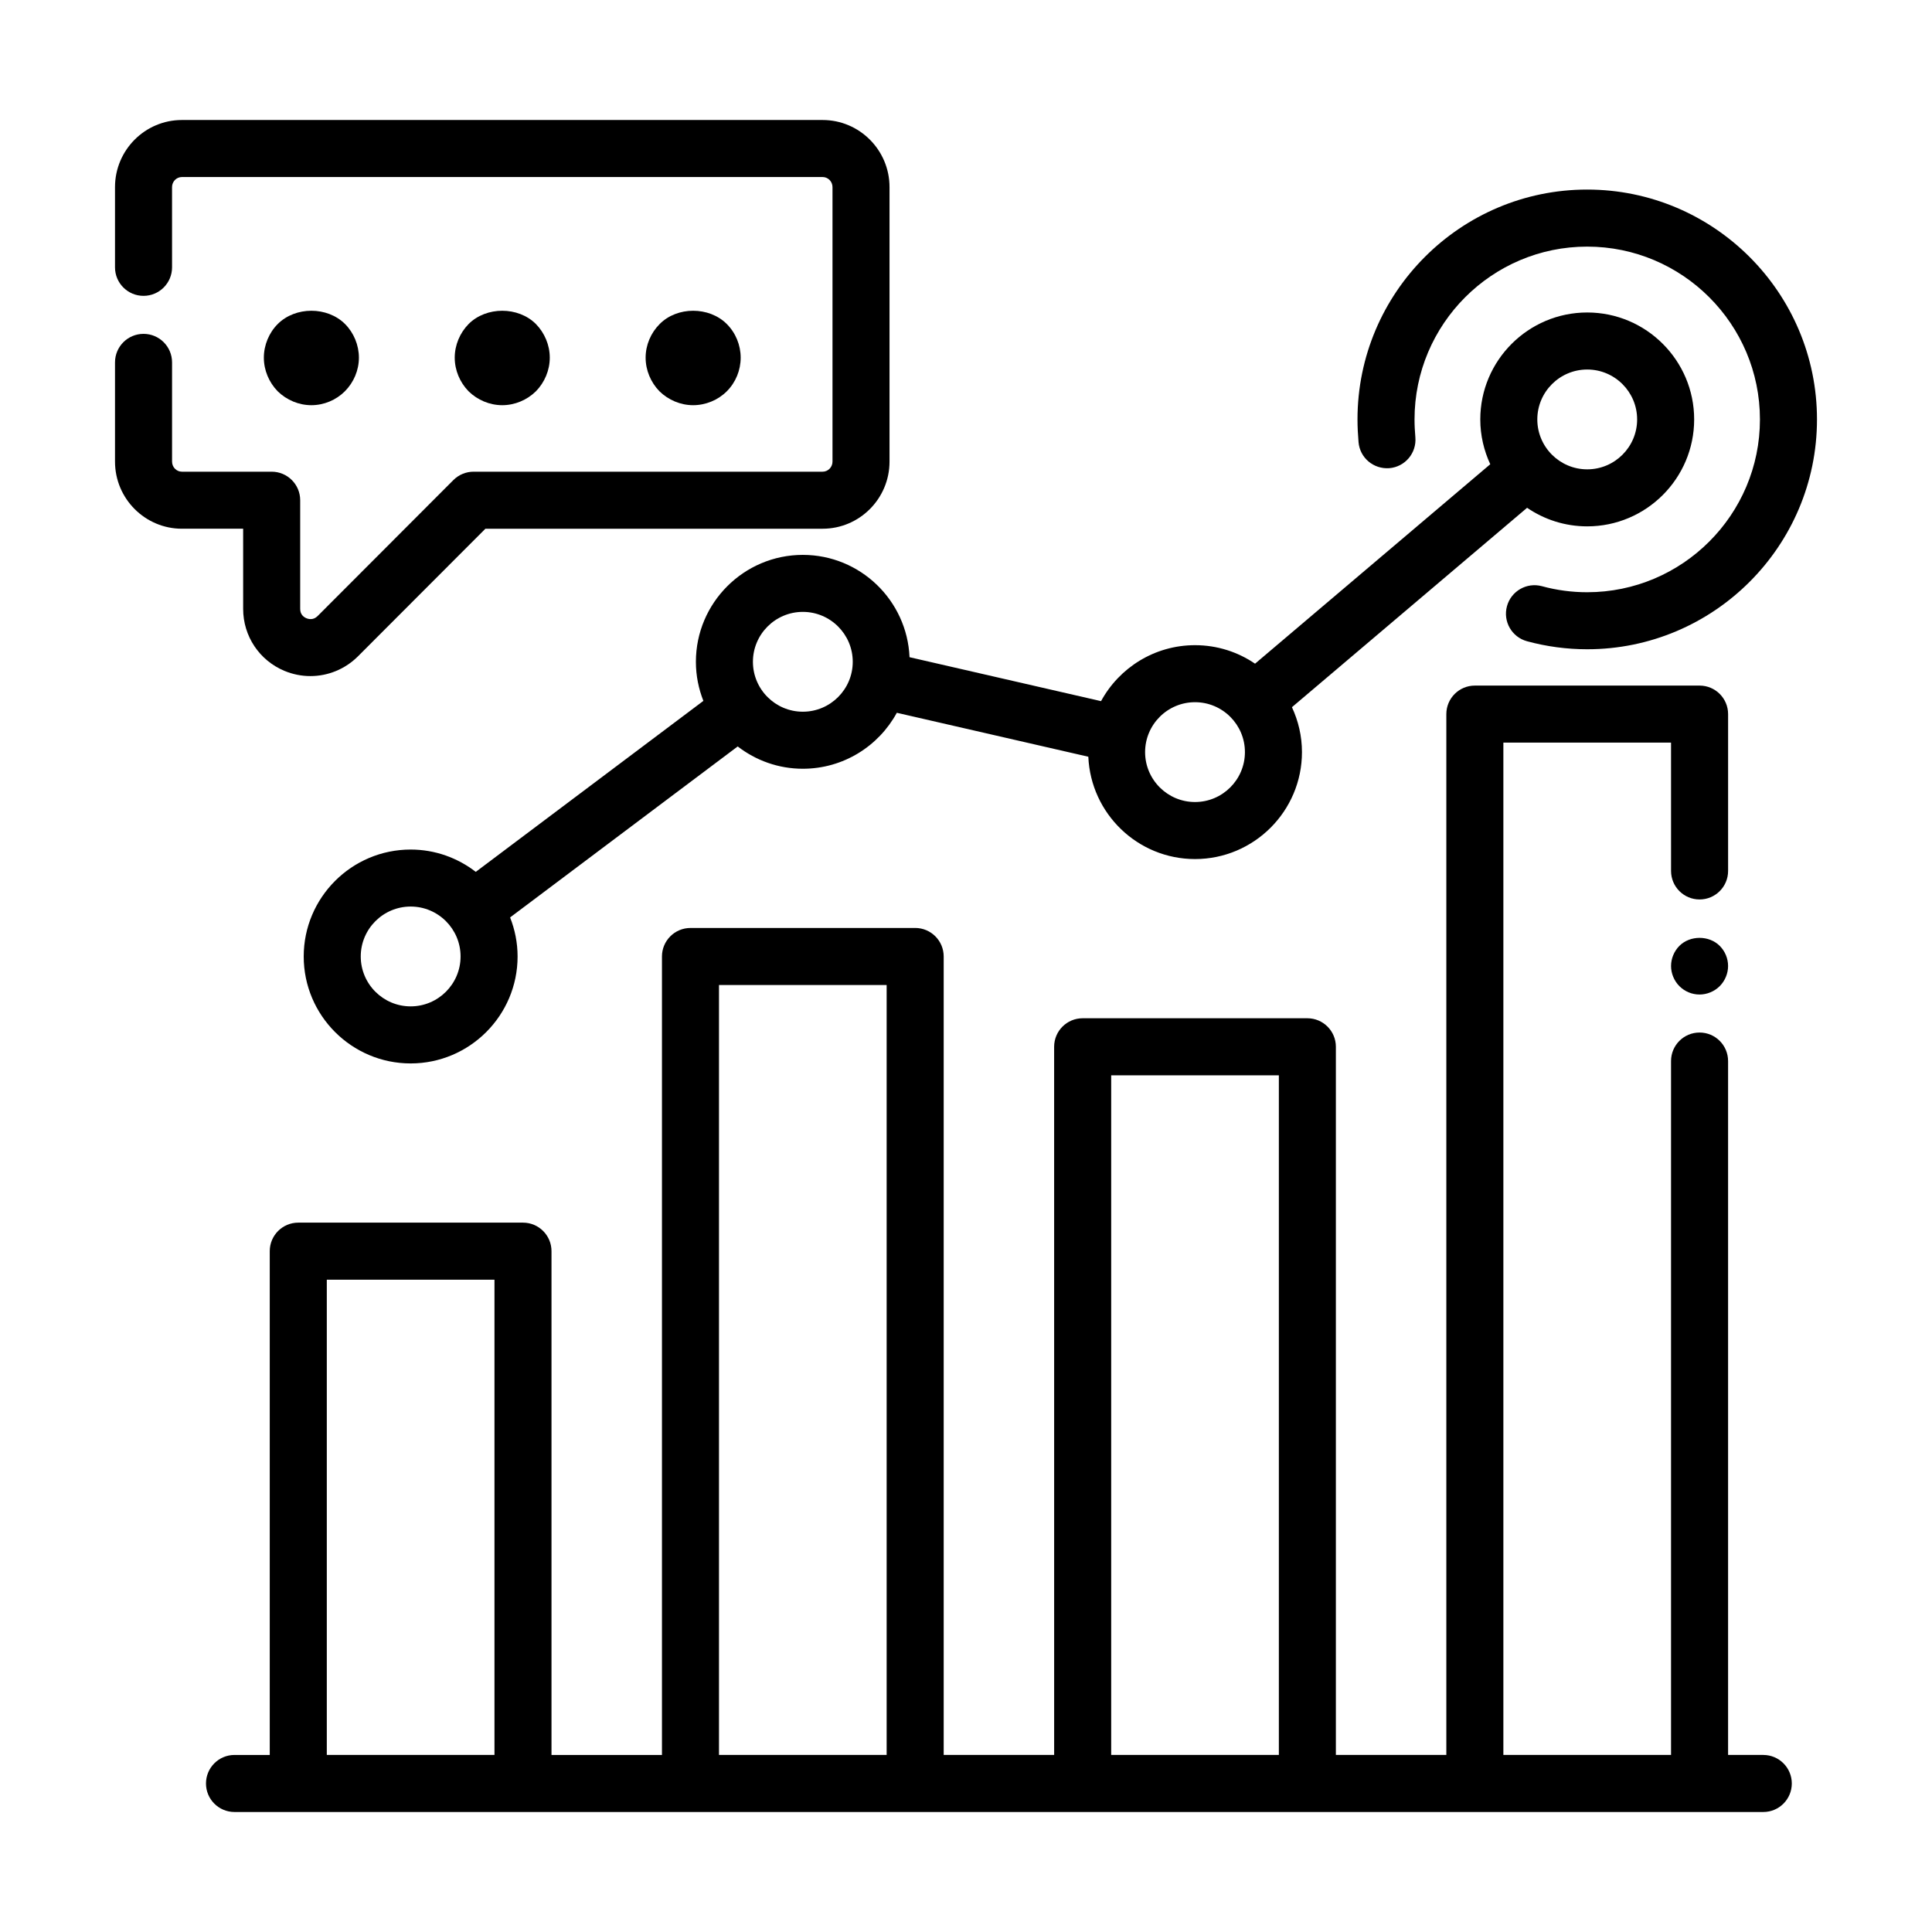
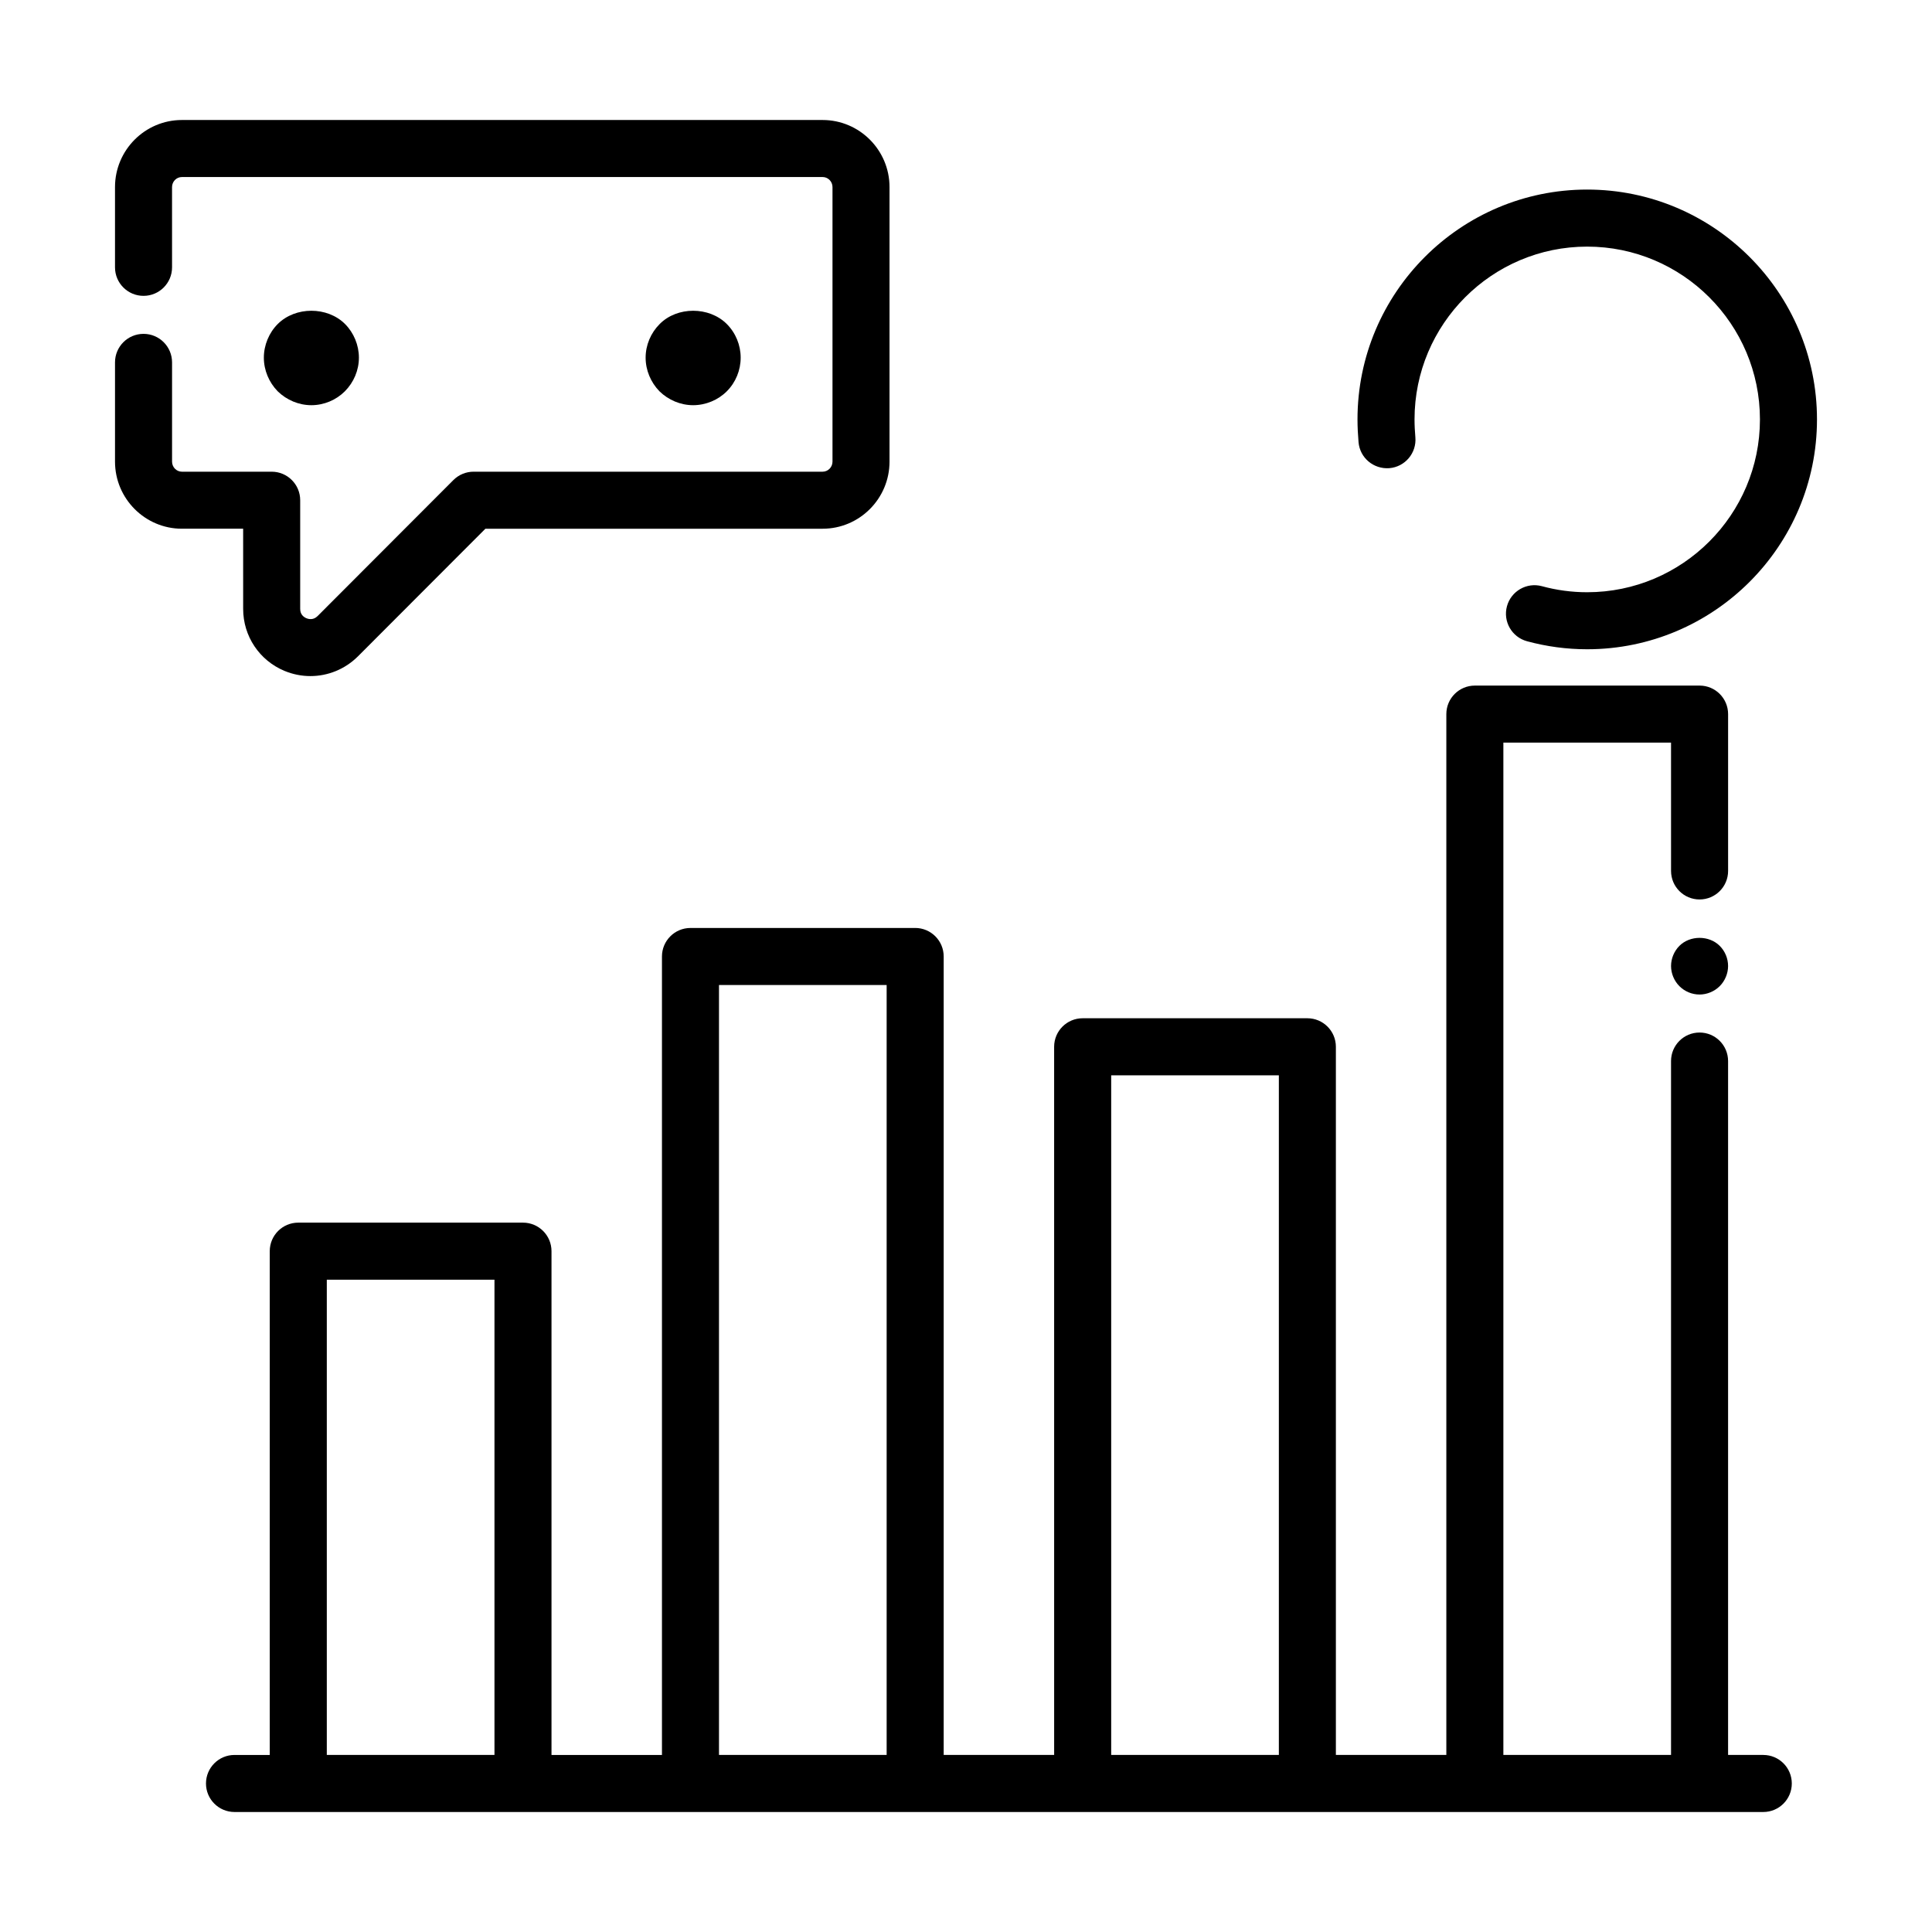
<svg xmlns="http://www.w3.org/2000/svg" fill="#000000" width="800px" height="800px" version="1.1" viewBox="144 144 512 512">
  <g>
    <path d="m589.06 394.66c-1.41 1.41-2.215 3.375-2.215 5.344 0 1.965 0.809 3.93 2.215 5.34 1.414 1.41 3.328 2.215 5.34 2.215 1.965 0 3.93-0.809 5.34-2.215 1.414-1.414 2.219-3.379 2.219-5.34 0-2.016-0.809-3.93-2.215-5.34-2.824-2.824-7.859-2.824-10.684-0.004z" />
    <path d="m611.3 609.08h-9.34v-183.89c0-4.176-3.383-7.559-7.559-7.559-4.176 0-7.559 3.383-7.559 7.559v183.89h-44.434v-268.28h44.434l0.004 34.008c0 4.176 3.383 7.559 7.559 7.559s7.559-3.383 7.559-7.559v-41.562c0-4.176-3.383-7.559-7.559-7.559h-59.551c-4.176 0-7.559 3.383-7.559 7.559v275.83h-29.273v-187.67c0-4.176-3.383-7.559-7.559-7.559h-59.547c-4.176 0-7.559 3.383-7.559 7.559l0.004 187.67h-29.273v-211.6c0-4.176-3.383-7.559-7.559-7.559l-59.543 0.004c-4.176 0-7.559 3.383-7.559 7.559v211.6h-29.273v-133.51c0-4.176-3.383-7.559-7.559-7.559h-59.547c-4.176 0-7.559 3.383-7.559 7.559v133.51h-9.34c-4.176 0-7.559 3.383-7.559 7.559s3.383 7.559 7.559 7.559h405.14c4.176 0 7.559-3.383 7.559-7.559s-3.383-7.559-7.555-7.559zm-336.26 0h-44.434v-125.95h44.434zm103.93 0h-44.43v-204.04h44.43zm103.94 0h-44.434v-180.11h44.434z" />
-     <path d="m356.76 291.05c-15.625 0-28.34 12.715-28.34 28.34 0 3.656 0.719 7.141 1.984 10.352l-60.32 45.312c-4.781-3.691-10.758-5.914-17.258-5.914-15.625 0-28.34 12.715-28.34 28.34s12.715 28.34 28.34 28.34 28.34-12.715 28.34-28.34c0-3.656-0.719-7.141-1.984-10.352l60.316-45.312c4.785 3.691 10.762 5.91 17.262 5.91 10.738 0 20.102-6.004 24.906-14.832l50.75 11.648c0.648 15.059 13.066 27.117 28.277 27.117 15.625 0 28.34-12.715 28.34-28.34 0-4.254-0.969-8.281-2.656-11.906l62.316-52.844c4.547 3.102 10.031 4.922 15.938 4.922 15.625 0 28.34-12.715 28.34-28.34s-12.715-28.34-28.34-28.34-28.34 12.715-28.34 28.34c0 4.242 0.965 8.258 2.644 11.875l-62.332 52.855c-4.539-3.09-10.016-4.902-15.91-4.902-10.738 0-20.102 6.004-24.906 14.832l-50.75-11.648c-0.648-15.055-13.066-27.113-28.277-27.113zm-103.93 119.65c-7.293 0-13.227-5.934-13.227-13.227 0-7.293 5.934-13.227 13.227-13.227s13.227 5.934 13.227 13.227c0 7.293-5.934 13.227-13.227 13.227zm103.93-78.09c-7.293 0-13.227-5.934-13.227-13.227s5.934-13.227 13.227-13.227c7.293 0 13.227 5.934 13.227 13.227s-5.934 13.227-13.227 13.227zm207.87-90.684c7.293 0 13.227 5.934 13.227 13.227s-5.934 13.227-13.227 13.227c-7.293 0-13.227-5.934-13.227-13.227s5.934-13.227 13.227-13.227zm-103.94 88.164c7.293 0 13.227 5.934 13.227 13.227 0 7.293-5.934 13.227-13.227 13.227-7.293 0-13.227-5.934-13.227-13.227 0.004-7.293 5.938-13.227 13.227-13.227z" />
    <path d="m208.44 305.38c0 7.199 4.297 13.641 10.945 16.41 2.231 0.926 4.562 1.379 6.879 1.379 4.609 0 9.133-1.797 12.562-5.195l33.809-33.855h89.363c9.777 0 17.734-7.977 17.734-17.785v-72.75c0-9.805-7.953-17.781-17.734-17.781h-169.79c-9.777 0-17.73 7.977-17.73 17.785v21.258c0 4.176 3.383 7.559 7.559 7.559 4.176 0 7.559-3.383 7.559-7.559l-0.004-21.262c0-1.469 1.176-2.668 2.617-2.668h169.79c1.445 0 2.621 1.199 2.621 2.668v72.754c0 1.469-1.176 2.668-2.621 2.668h-92.496c-2.008 0-3.93 0.797-5.348 2.215l-35.996 36.051c-1.117 1.102-2.332 0.828-2.961 0.566-0.613-0.254-1.645-0.914-1.645-2.457v-28.816c0-4.176-3.383-7.559-7.559-7.559h-23.781c-1.445 0-2.617-1.199-2.617-2.668v-26.301c0-4.176-3.383-7.559-7.559-7.559-4.176 0-7.559 3.383-7.559 7.559v26.301c0.004 9.805 7.957 17.781 17.734 17.781h16.223z" />
    <path d="m512.2 268.07c4.156-0.355 7.242-4.012 6.887-8.172-0.133-1.551-0.223-3.152-0.223-4.746 0-25.254 20.52-45.797 45.742-45.797 25.254 0 45.797 20.543 45.797 45.797s-20.547 45.797-45.797 45.797c-4.051 0-8.078-0.535-11.969-1.598-4.016-1.098-8.18 1.281-9.277 5.305-1.098 4.027 1.277 8.18 5.305 9.277 5.184 1.41 10.547 2.129 15.941 2.129 33.586 0 60.914-27.324 60.914-60.91 0-33.59-27.324-60.914-60.91-60.914-33.559 0-60.859 27.324-60.859 60.91 0 2.031 0.109 4.062 0.277 6.031 0.355 4.16 3.984 7.203 8.172 6.891z" />
    <path d="m226.52 251.38c3.324 0 6.547-1.359 8.867-3.676 2.367-2.371 3.727-5.598 3.727-8.918 0-3.324-1.359-6.602-3.676-8.918-4.688-4.688-13.148-4.688-17.836 0-2.316 2.316-3.68 5.59-3.68 8.918 0 3.324 1.359 6.547 3.676 8.918 2.371 2.316 5.594 3.676 8.922 3.676z" />
-     <path d="m286.02 247.7c2.316-2.367 3.676-5.594 3.676-8.914 0-3.324-1.359-6.551-3.676-8.918-4.688-4.688-13.148-4.688-17.836 0-2.316 2.363-3.676 5.59-3.676 8.918 0 3.324 1.359 6.547 3.676 8.918 2.367 2.316 5.59 3.676 8.918 3.676 3.324 0 6.547-1.359 8.918-3.68z" />
    <path d="m336.61 247.7c2.367-2.367 3.676-5.594 3.676-8.914 0-3.324-1.312-6.551-3.676-8.918-4.688-4.688-13.148-4.688-17.785 0-2.367 2.363-3.727 5.59-3.727 8.918 0 3.324 1.359 6.547 3.676 8.918 2.367 2.316 5.594 3.676 8.918 3.676 3.328 0 6.602-1.359 8.918-3.68z" />
  </g>
</svg>